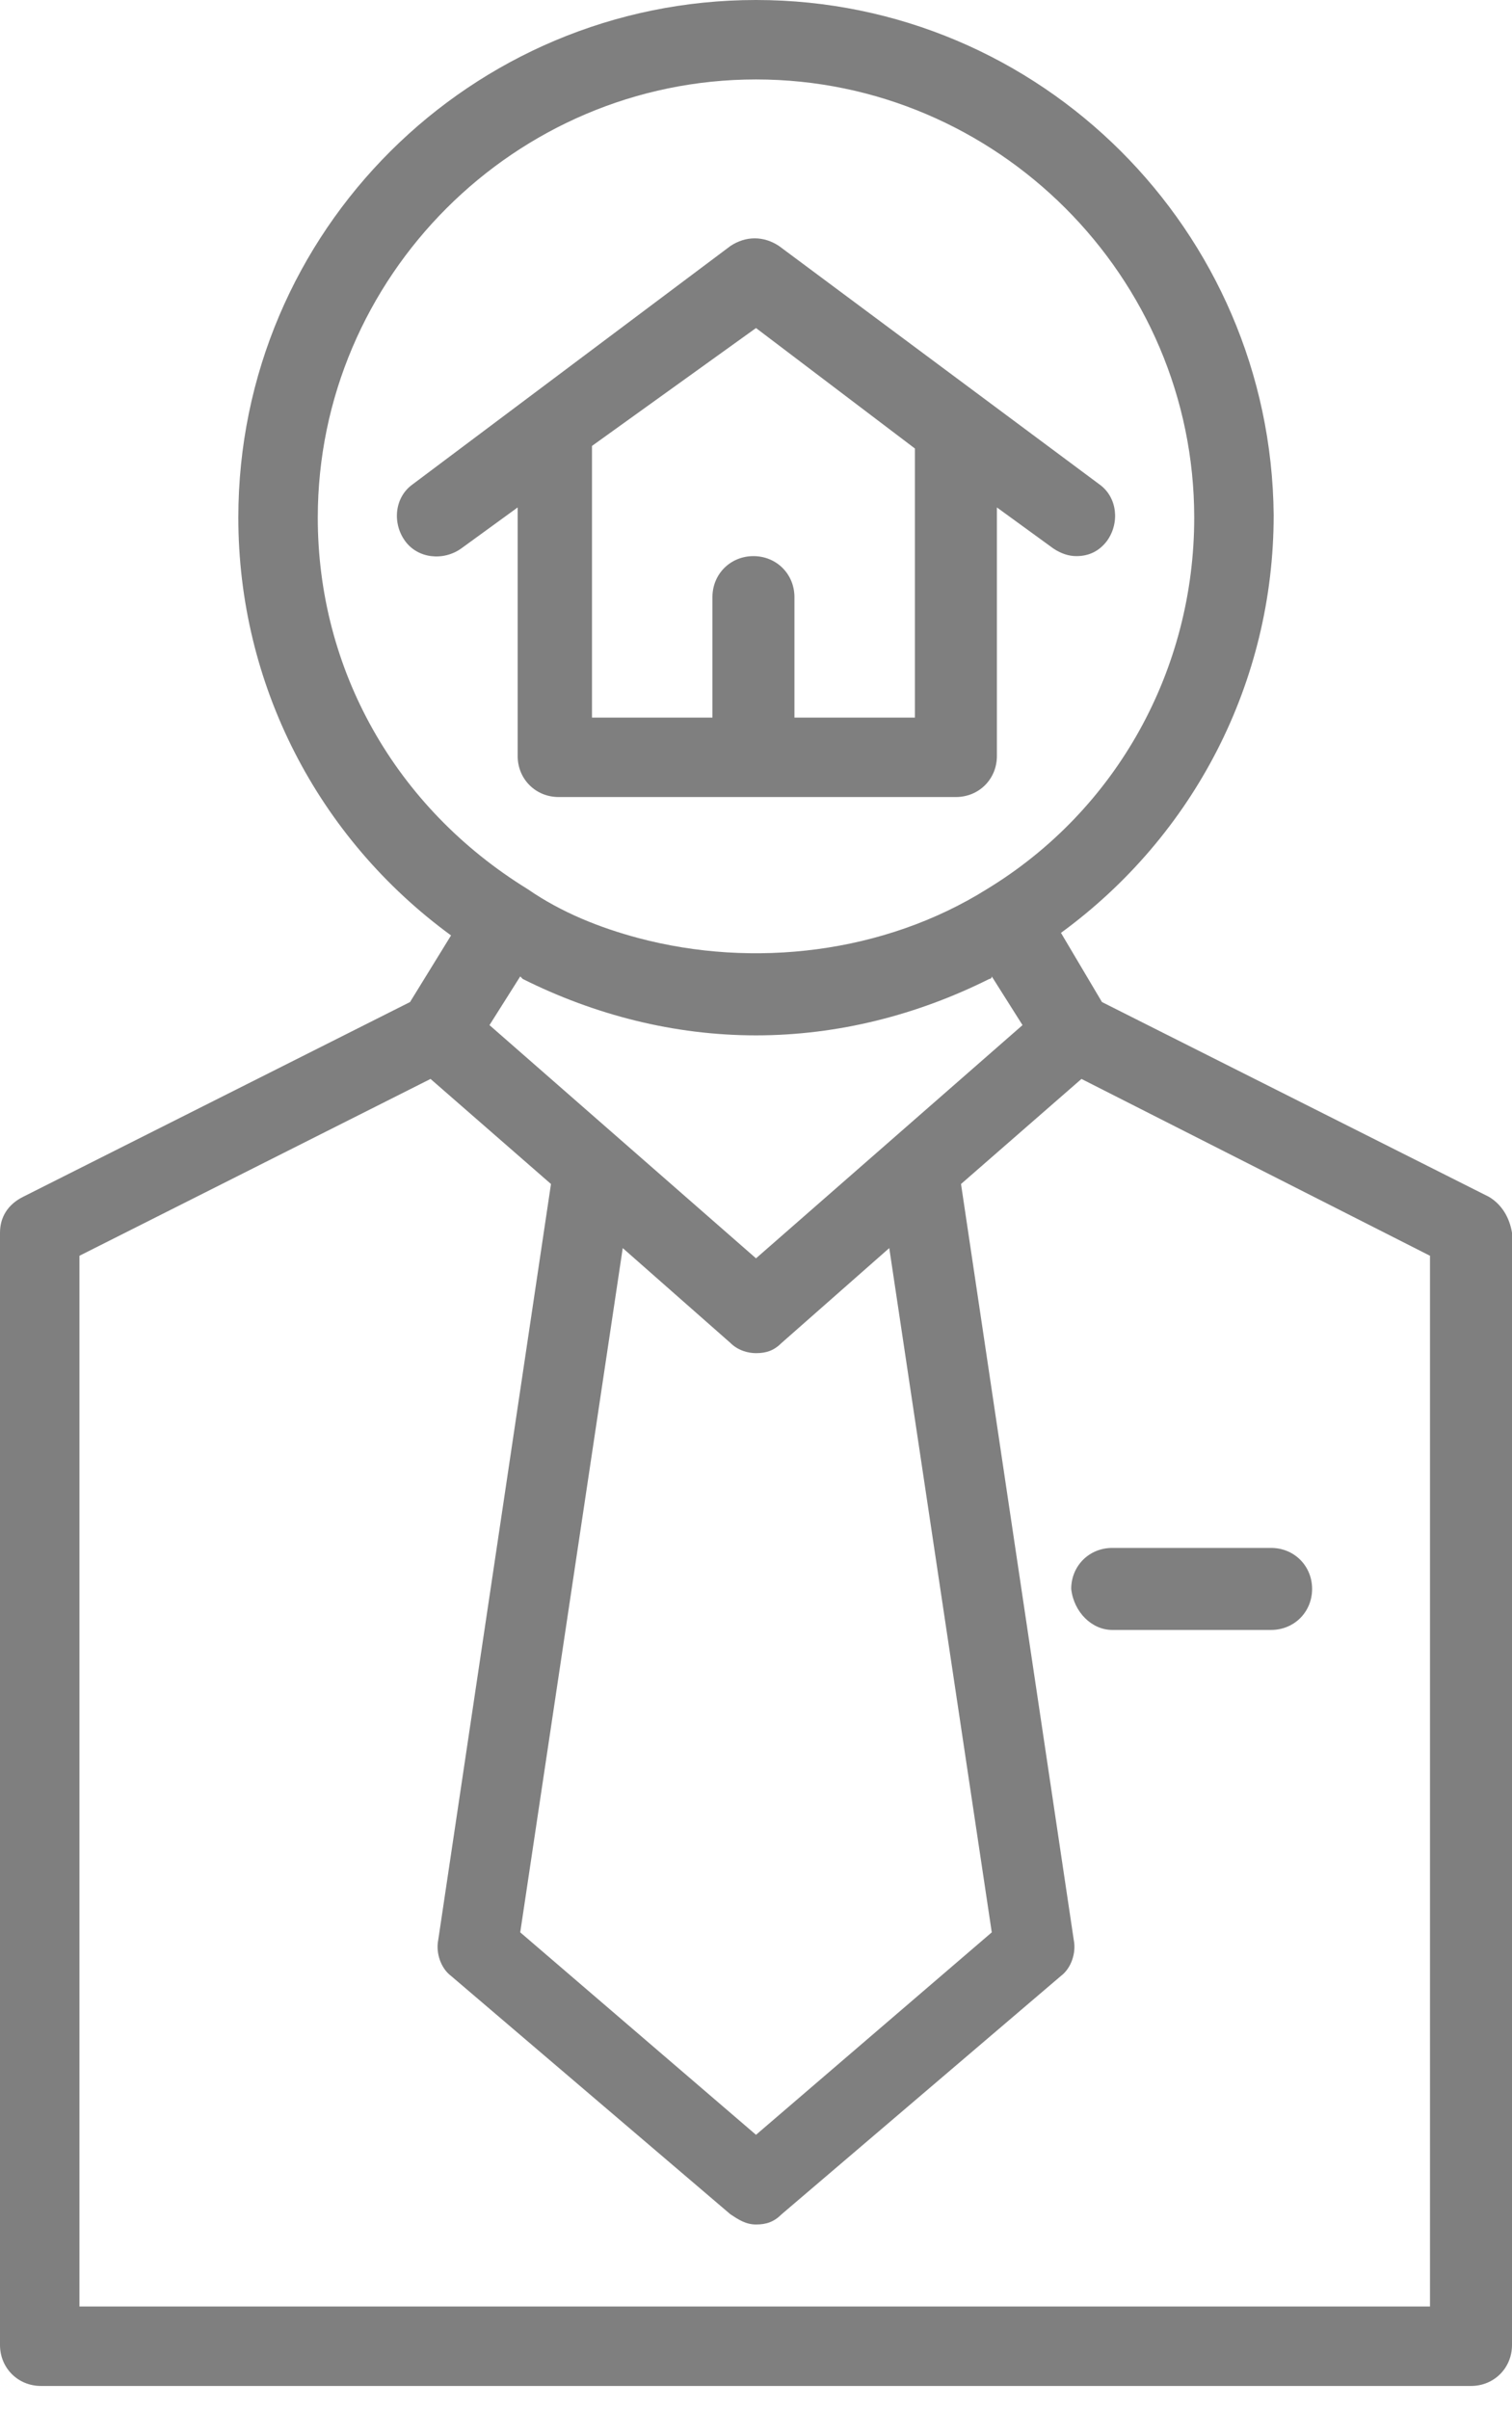
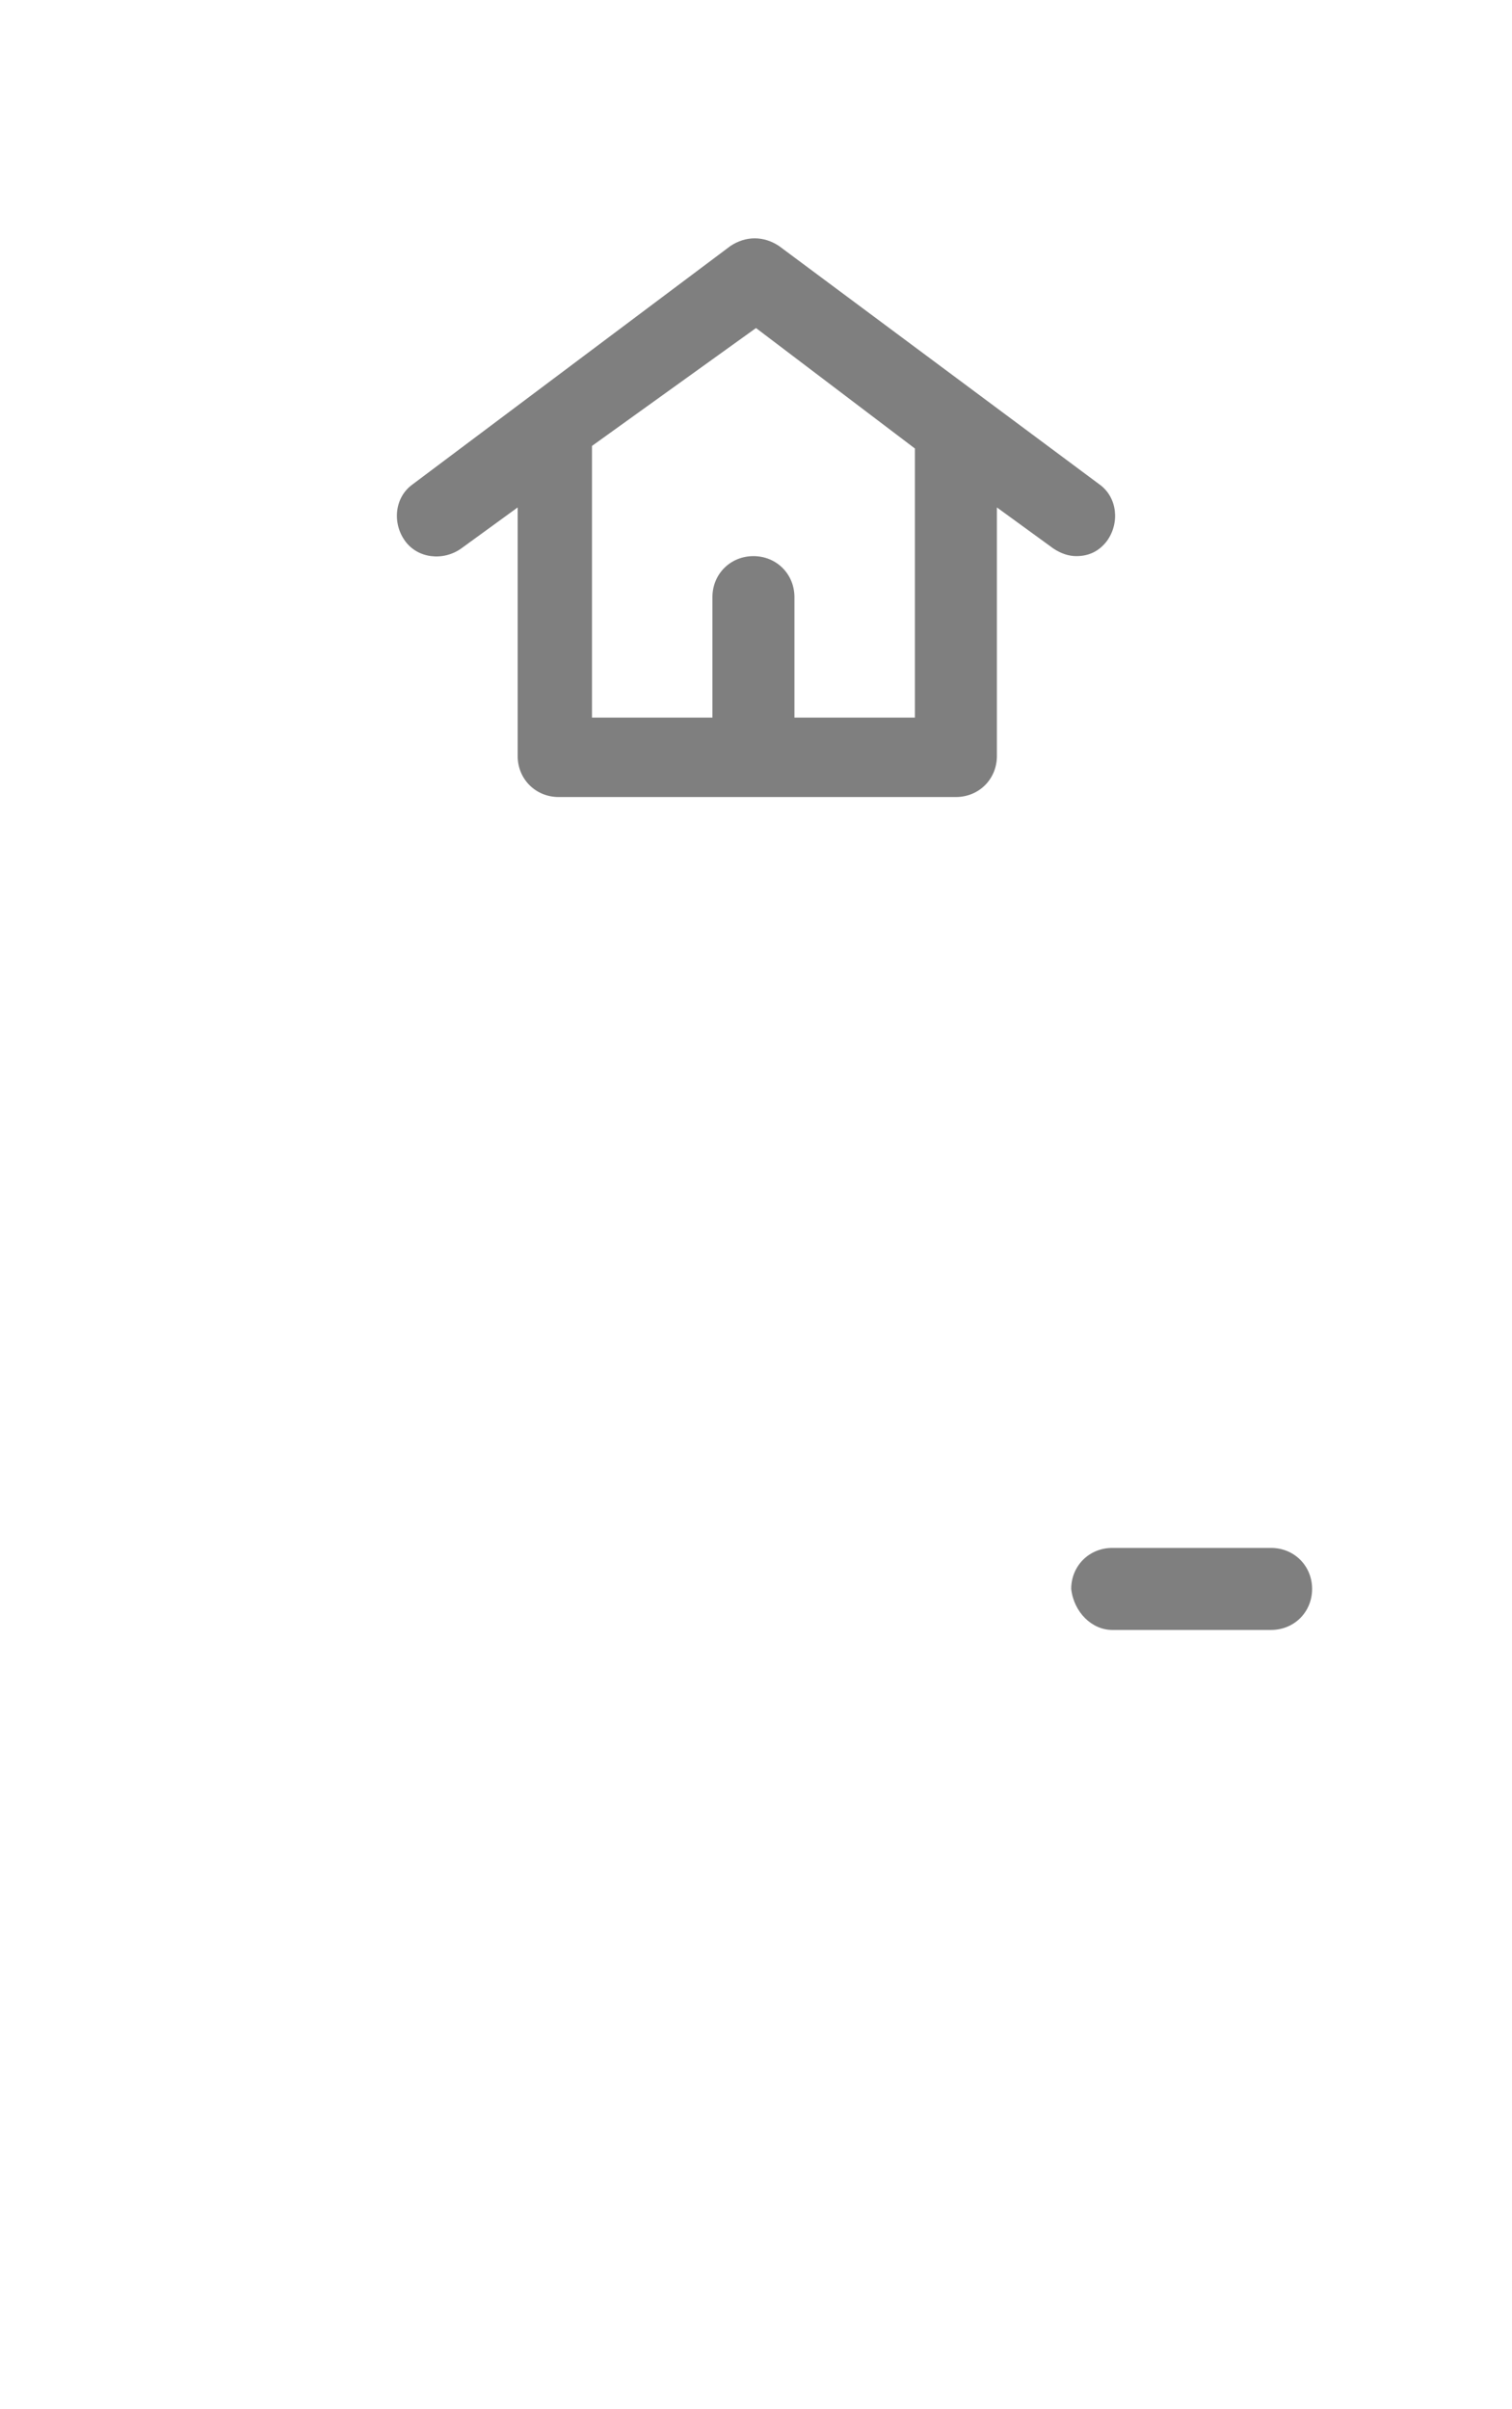
<svg xmlns="http://www.w3.org/2000/svg" version="1.1" id="Layer_1" x="0px" y="0px" viewBox="0 0 59 94" style="enable-background:new 0 0 59 94;" xml:space="preserve">
  <style type="text/css">
	.st0{opacity:0.5;}
</style>
  <g class="st0">
-     <path d="M58.1,46.7L43,39.1l-1.6-2.7c5.2-3.8,8.3-9.8,8.3-16.3C49.6,9,40.6,0,29.5,0C18.4,0,9.3,9,9.3,20.2   c0,6.5,3.1,12.5,8.3,16.3L16,39.1L0.9,46.7C0.3,47,0,47.5,0,48.1v43.4c0,0.9,0.7,1.6,1.6,1.6h55.8c0.9,0,1.6-0.7,1.6-1.6V48.1   C58.9,47.5,58.6,47,58.1,46.7L58.1,46.7z M34.7,48.7l4,26.7l-9.2,7.9l-9.2-7.9l4-26.7l4.2,3.7c0.3,0.3,0.7,0.4,1,0.4   c0.4,0,0.7-0.1,1-0.4L34.7,48.7z M20.4,38.2c2.8,1.4,5.9,2.2,9.1,2.2c3.2,0,6.3-0.8,9.1-2.2c0,0,0.1,0,0.1-0.1l1.2,1.9l-10.4,9.1   L19.1,40l1.2-1.9C20.3,38.1,20.3,38.1,20.4,38.2L20.4,38.2z M12.4,20.2c0-9.4,7.7-17.1,17.1-17.1c9.4,0,17.1,7.7,17.1,17.1   c0,5.9-3,11.4-8.1,14.5c-4,2.5-9.1,3.1-13.6,1.9c-1.5-0.4-3-1-4.3-1.9c0,0,0,0,0,0C15.4,31.5,12.4,26.1,12.4,20.2L12.4,20.2z    M55.8,90H3.1V49l13.7-6.9l4.7,4.1l-4.4,29.5c-0.1,0.5,0.1,1.1,0.5,1.4l10.9,9.3c0.3,0.2,0.6,0.4,1,0.4c0.4,0,0.7-0.1,1-0.4   l10.9-9.3c0.4-0.3,0.6-0.9,0.5-1.4l-4.4-29.5l4.7-4.1L55.8,49L55.8,90z" />
    <path d="M20.2,29.5c0,0.9,0.7,1.6,1.6,1.6h15.5c0.9,0,1.6-0.7,1.6-1.6v-9.7l2.2,1.6c0.3,0.2,0.6,0.3,0.9,0.3c0.5,0,0.9-0.2,1.2-0.6   c0.5-0.7,0.4-1.7-0.3-2.2L30.4,9.6c-0.6-0.4-1.3-0.4-1.9,0l-12.4,9.3c-0.7,0.5-0.8,1.5-0.3,2.2c0.5,0.7,1.5,0.8,2.2,0.3l2.2-1.6   L20.2,29.5z M29.5,12.8l6.2,4.7v10.5H31v-4.7c0-0.9-0.7-1.6-1.6-1.6c-0.9,0-1.6,0.7-1.6,1.6v4.7h-4.7V17.4L29.5,12.8z" />
    <path d="M43.4,63.6h6.2c0.9,0,1.6-0.7,1.6-1.6c0-0.9-0.7-1.6-1.6-1.6h-6.2c-0.9,0-1.6,0.7-1.6,1.6C41.9,62.9,42.6,63.6,43.4,63.6z" />
  </g>
</svg>